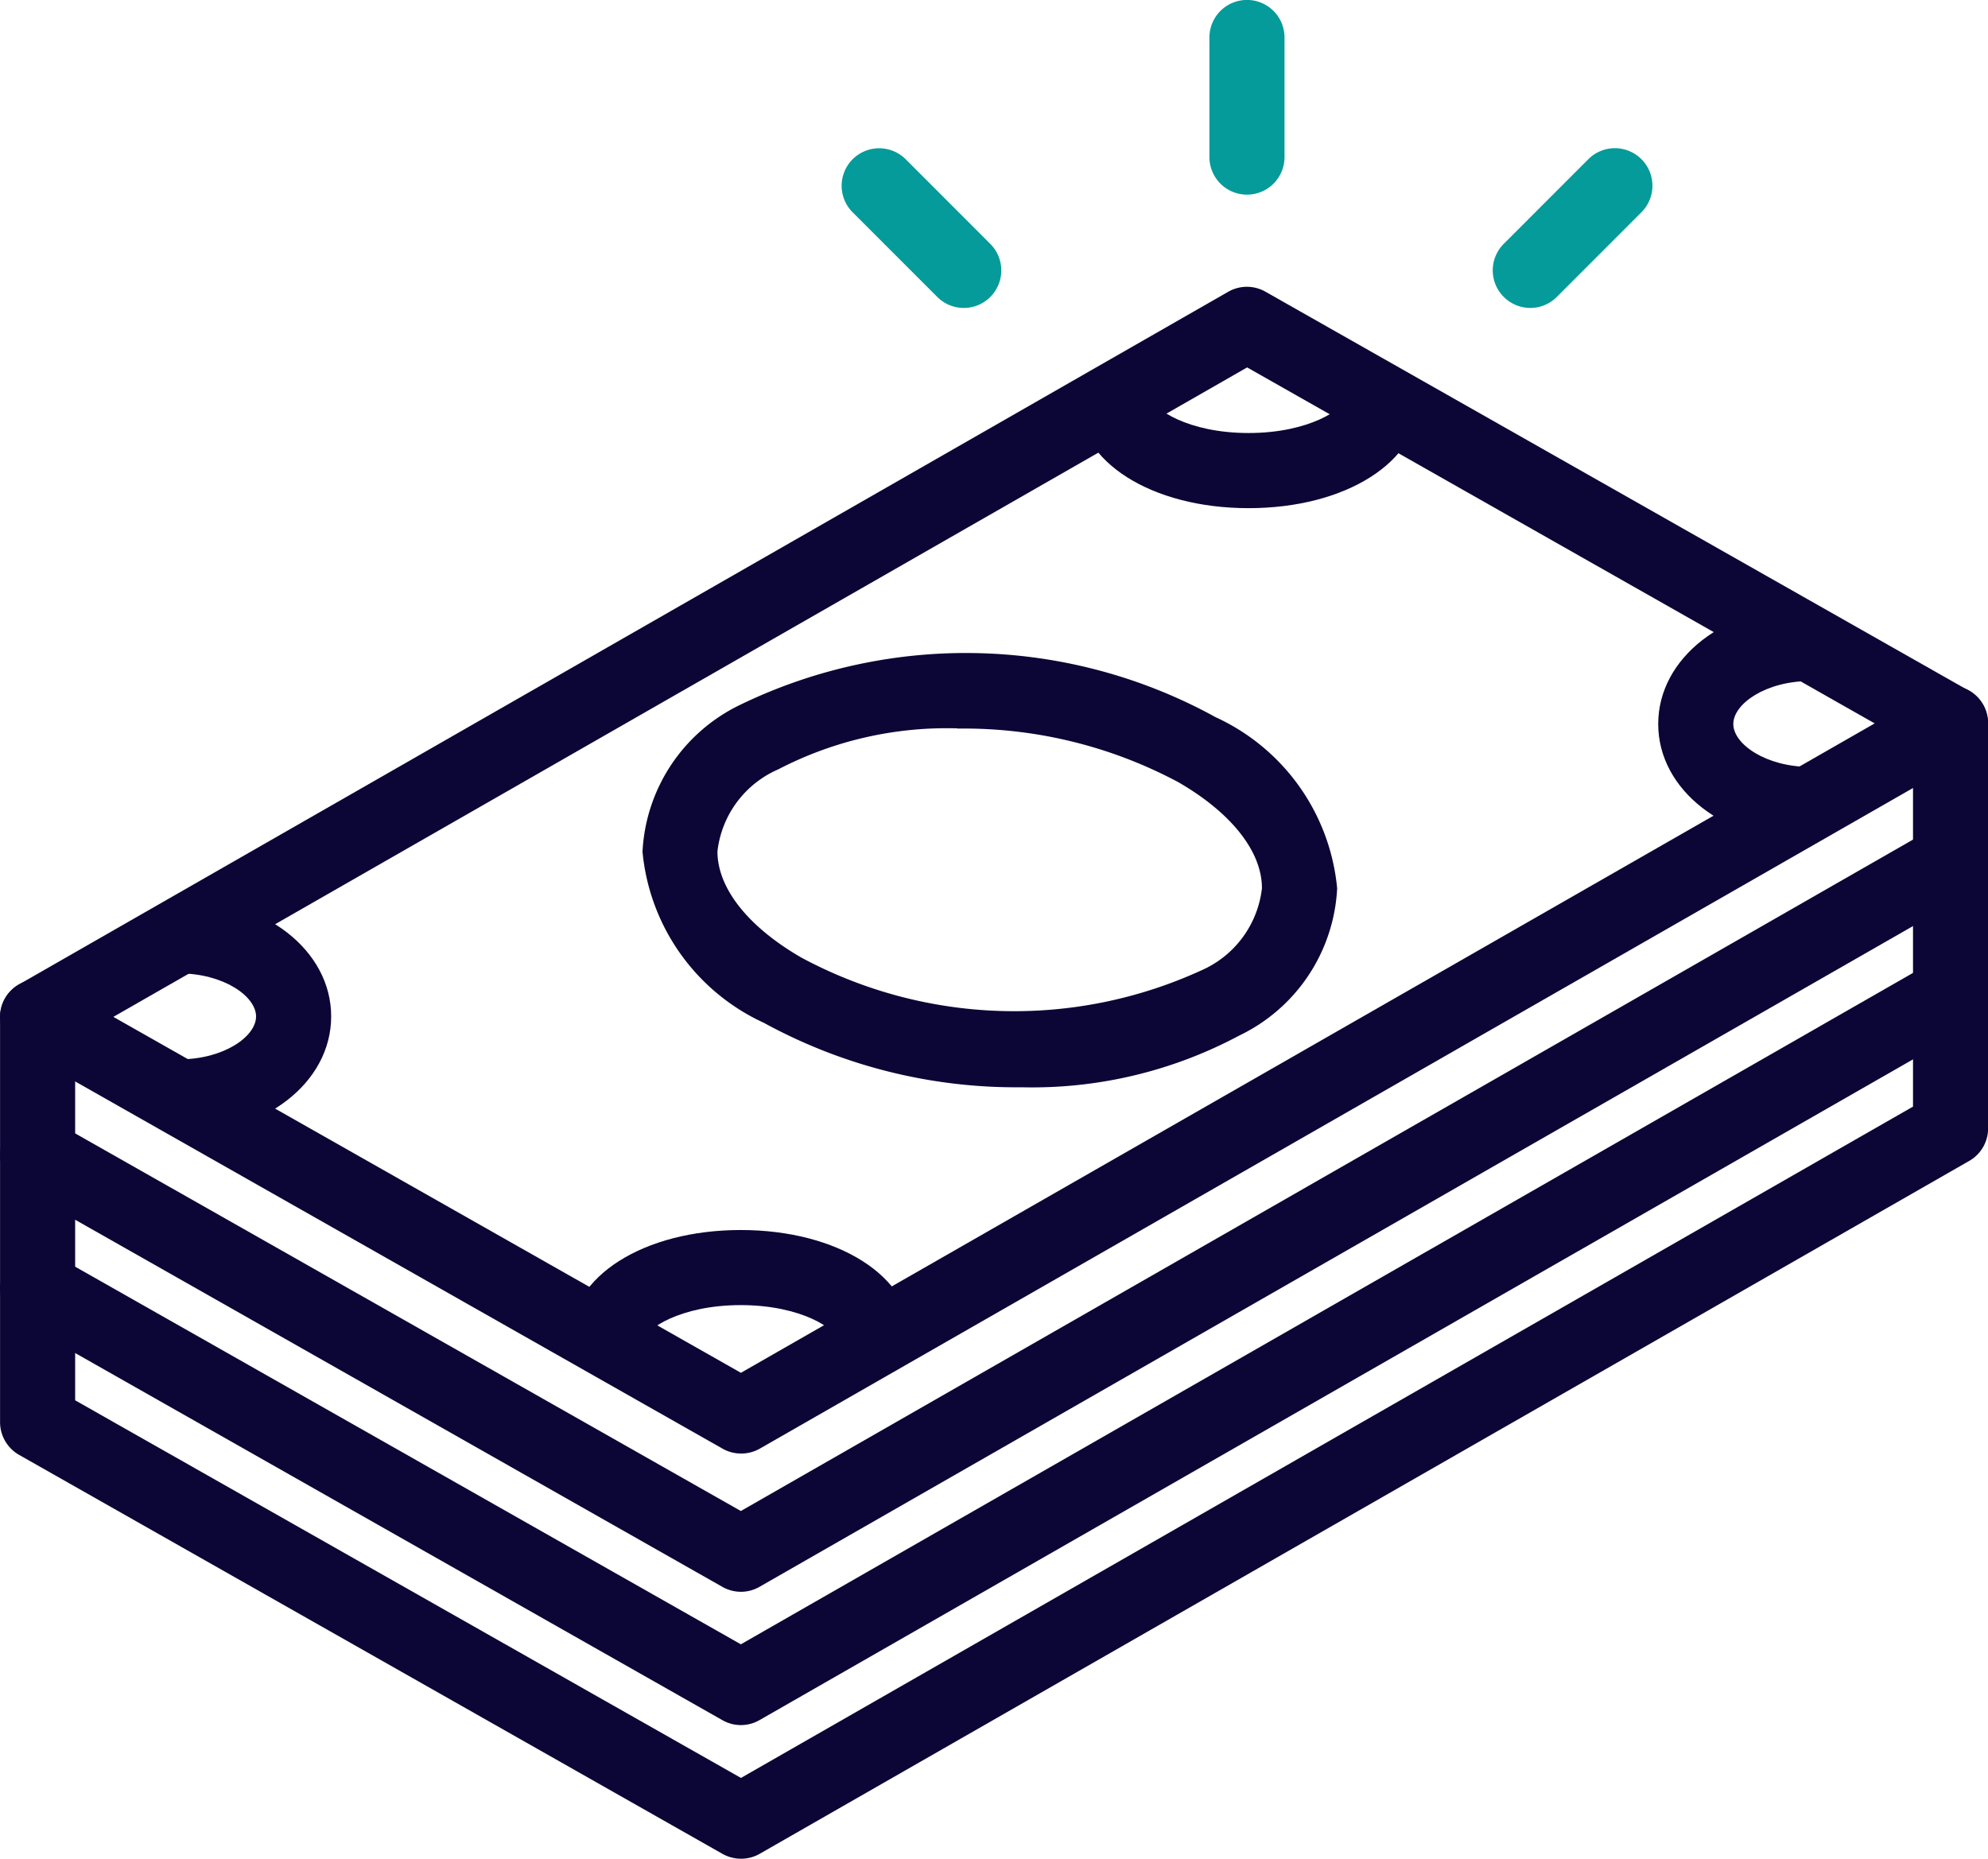
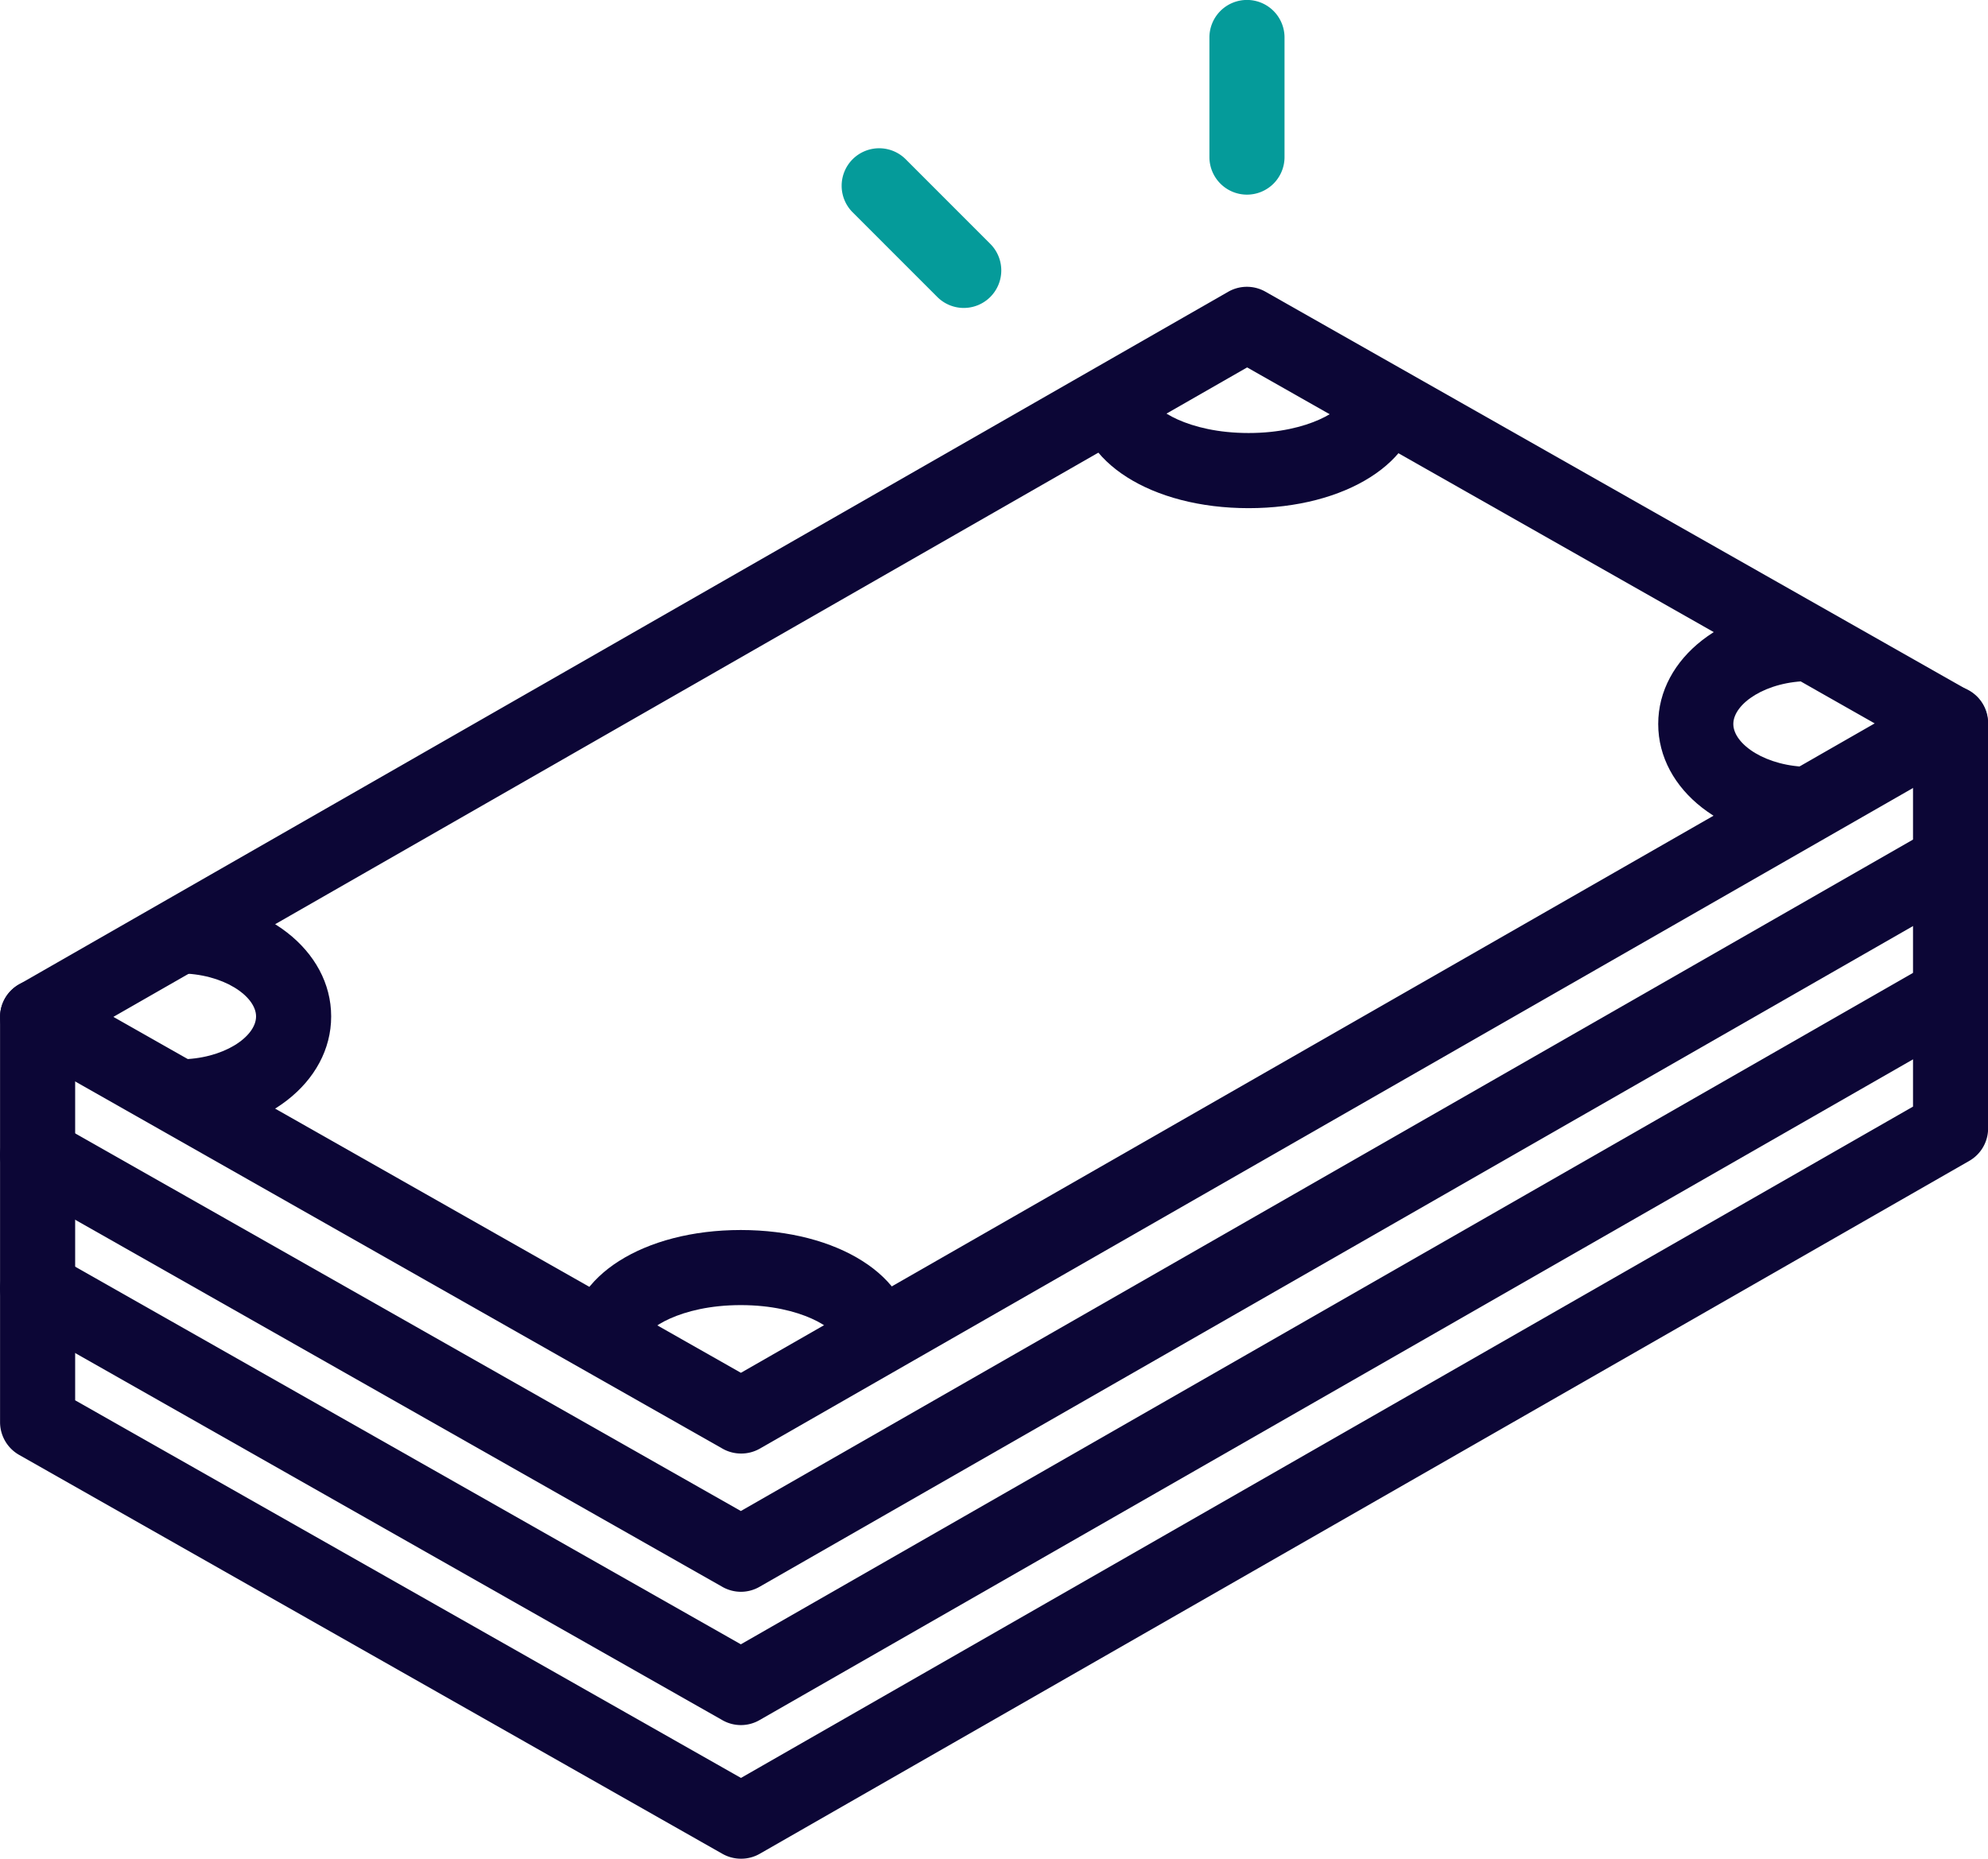
<svg xmlns="http://www.w3.org/2000/svg" width="36" height="33.662" viewBox="0 0 36 33.662">
  <g id="Group_1040" data-name="Group 1040" transform="translate(-2505.234 1245.291)">
    <g id="Group_992" data-name="Group 992" transform="translate(2516.873 -1233.467)">
-       <path id="Path_4557" data-name="Path 4557" d="M2533.5-1215.678a9.518,9.518,0,0,1-4.664-1.166,3.8,3.8,0,0,1-2.2-3.1,3.126,3.126,0,0,1,1.774-2.663,9.375,9.375,0,0,1,8.605.227,3.8,3.8,0,0,1,2.2,3.1,3.13,3.13,0,0,1-1.776,2.667A7.955,7.955,0,0,1,2533.5-1215.678Zm-1.16-6.5a6.621,6.621,0,0,0-3.247.743,1.847,1.847,0,0,0-1.1,1.485c0,.666.555,1.367,1.521,1.924a8.136,8.136,0,0,0,7.239.232,1.851,1.851,0,0,0,1.1-1.489c0-.666-.554-1.367-1.519-1.923h0A8.234,8.234,0,0,0,2532.344-1222.174Z" transform="translate(-2526.64 1223.545)" fill="#0c0636" />
-     </g>
+       </g>
    <g id="Group_993" data-name="Group 993" transform="translate(2527.136 -1245.291)">
      <path id="Path_4558" data-name="Path 4558" d="M2546.194-1241.766a.68.68,0,0,1-.68-.68v-2.166a.68.68,0,0,1,.68-.68.68.68,0,0,1,.68.68v2.166A.68.68,0,0,1,2546.194-1241.766Z" transform="translate(-2545.515 1245.291)" fill="#059b9a" />
    </g>
    <g id="Group_994" data-name="Group 994" transform="translate(2520.475 -1242.606)">
      <path id="Path_4559" data-name="Path 4559" d="M2535.476-1237.461a.678.678,0,0,1-.481-.2l-1.532-1.532a.68.68,0,0,1,0-.961.68.68,0,0,1,.961,0l1.532,1.533a.68.68,0,0,1,0,.961A.679.679,0,0,1,2535.476-1237.461Z" transform="translate(-2533.264 1240.353)" fill="#059b9a" />
    </g>
    <g id="Group_995" data-name="Group 995" transform="translate(2532.266 -1242.606)">
-       <path id="Path_4560" data-name="Path 4560" d="M2555.628-1237.461a.681.681,0,0,1-.48-.2.679.679,0,0,1,0-.961l1.532-1.533a.679.679,0,0,1,.961,0,.679.679,0,0,1,0,.961l-1.531,1.532A.677.677,0,0,1,2555.628-1237.461Z" transform="translate(-2554.949 1240.353)" fill="#059b9a" />
-     </g>
+       </g>
    <g id="Group_996" data-name="Group 996" transform="translate(2505.234 -1240.099)">
      <path id="Path_4561" data-name="Path 4561" d="M2518.652-1214.61a.676.676,0,0,1-.335-.089l-12.738-7.226a.68.68,0,0,1-.344-.59.68.68,0,0,1,.342-.59l21.9-12.546a.68.68,0,0,1,.673,0l12.738,7.226a.68.68,0,0,1,.343.59.679.679,0,0,1-.341.591l-21.9,12.547A.679.679,0,0,1,2518.652-1214.61Zm-11.365-7.908,11.364,6.446,20.531-11.761-11.364-6.447Z" transform="translate(-2505.234 1235.742)" fill="#0c0636" />
    </g>
    <g id="Group_997" data-name="Group 997" transform="translate(2505.234 -1230.369)">
      <path id="Path_4562" data-name="Path 4562" d="M2518.652-1203.941a.682.682,0,0,1-.336-.089l-12.738-7.226a.681.681,0,0,1-.255-.927.681.681,0,0,1,.927-.256l12.4,7.035,21.566-12.354a.68.68,0,0,1,.927.252.679.679,0,0,1-.252.927l-21.9,12.546A.679.679,0,0,1,2518.652-1203.941Z" transform="translate(-2505.234 1217.847)" fill="#0c0636" />
    </g>
    <g id="Group_998" data-name="Group 998" transform="translate(2505.234 -1227.952)">
      <path id="Path_4563" data-name="Path 4563" d="M2518.652-1199.5a.676.676,0,0,1-.336-.089l-12.738-7.226a.681.681,0,0,1-.255-.927.681.681,0,0,1,.927-.256l12.4,7.035,21.566-12.354a.68.68,0,0,1,.927.252.679.679,0,0,1-.252.927l-21.9,12.546A.674.674,0,0,1,2518.652-1199.5Z" transform="translate(-2505.234 1213.403)" fill="#0c0636" />
    </g>
    <g id="Group_999" data-name="Group 999" transform="translate(2505.234 -1232.873)">
      <path id="Path_4564" data-name="Path 4564" d="M2518.652-1201.209a.683.683,0,0,1-.335-.088l-12.738-7.226a.683.683,0,0,1-.344-.592v-7.338a.68.68,0,0,1,.68-.68.68.68,0,0,1,.68.68v6.942l12.057,6.839,21.224-12.158v-6.944a.68.68,0,0,1,.68-.68.679.679,0,0,1,.68.68v7.338a.679.679,0,0,1-.341.589l-21.9,12.547A.678.678,0,0,1,2518.652-1201.209Z" transform="translate(-2505.234 1222.453)" fill="#0c0636" />
    </g>
    <g id="Group_1000" data-name="Group 1000" transform="translate(2508.481 -1229.026)">
      <path id="Path_4565" data-name="Path 4565" d="M2511.205-1211.1v-1.359c.8,0,1.39-.41,1.39-.777s-.595-.779-1.39-.779v-1.359c1.542,0,2.75.939,2.75,2.138S2512.747-1211.1,2511.205-1211.1Z" transform="translate(-2511.205 1215.379)" fill="#0c0636" />
    </g>
    <g id="Group_1001" data-name="Group 1001" transform="translate(2535.262 -1234.317)">
      <path id="Path_4566" data-name="Path 4566" d="M2563.209-1220.835c-1.542,0-2.75-.938-2.75-2.136s1.208-2.137,2.75-2.137v1.359c-.8,0-1.39.411-1.39.778s.595.777,1.39.777Z" transform="translate(-2560.459 1225.109)" fill="#0c0636" />
    </g>
    <g id="Group_1002" data-name="Group 1002" transform="translate(2515.559 -1223.015)">
      <path id="Path_4567" data-name="Path 4567" d="M2530.4-1202.364h-1.359c0-.15-.613-.6-1.729-.6s-1.728.451-1.728.6h-1.359c0-1.117,1.328-1.96,3.087-1.96S2530.4-1203.481,2530.4-1202.364Z" transform="translate(-2524.223 1204.324)" fill="#0c0636" />
    </g>
    <g id="Group_1003" data-name="Group 1003" transform="translate(2524.758 -1238.049)">
      <path id="Path_4568" data-name="Path 4568" d="M2544.227-1230.011c-1.76,0-3.087-.843-3.087-1.961h1.359c0,.15.613.6,1.728.6s1.729-.452,1.729-.6h1.359C2547.316-1230.854,2545.988-1230.011,2544.227-1230.011Z" transform="translate(-2541.14 1231.972)" fill="#0c0636" />
    </g>
  </g>
</svg>